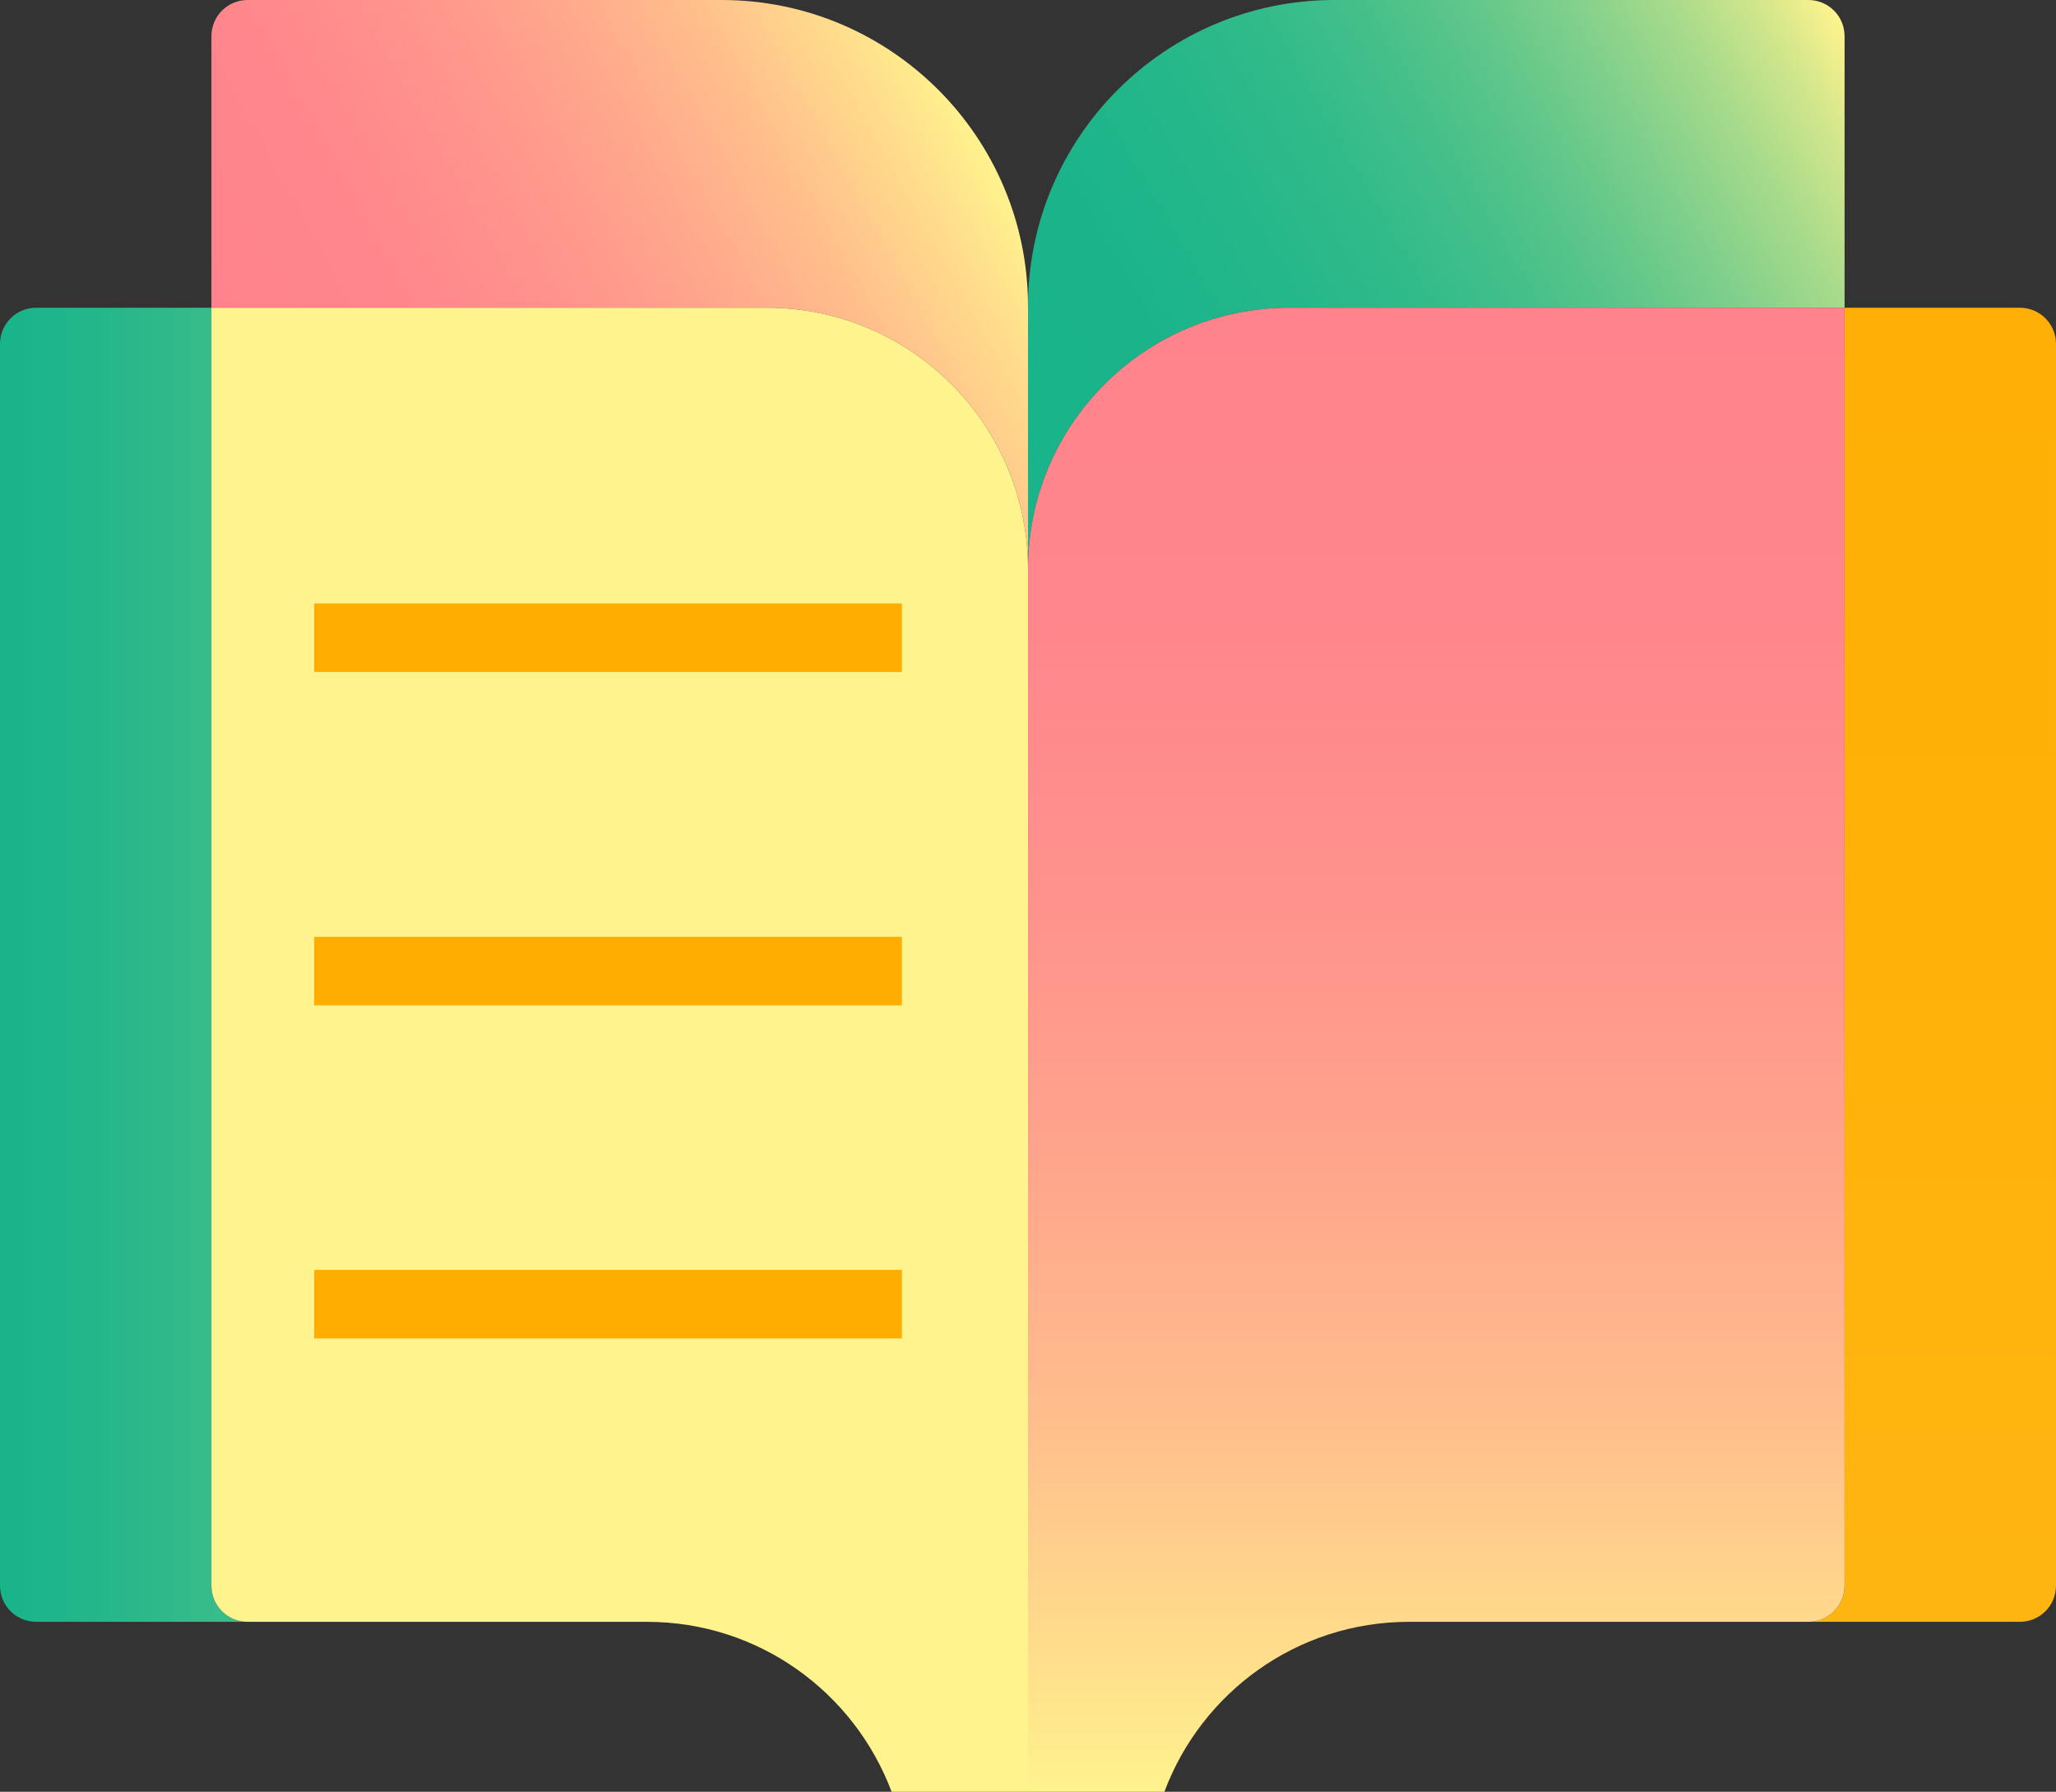
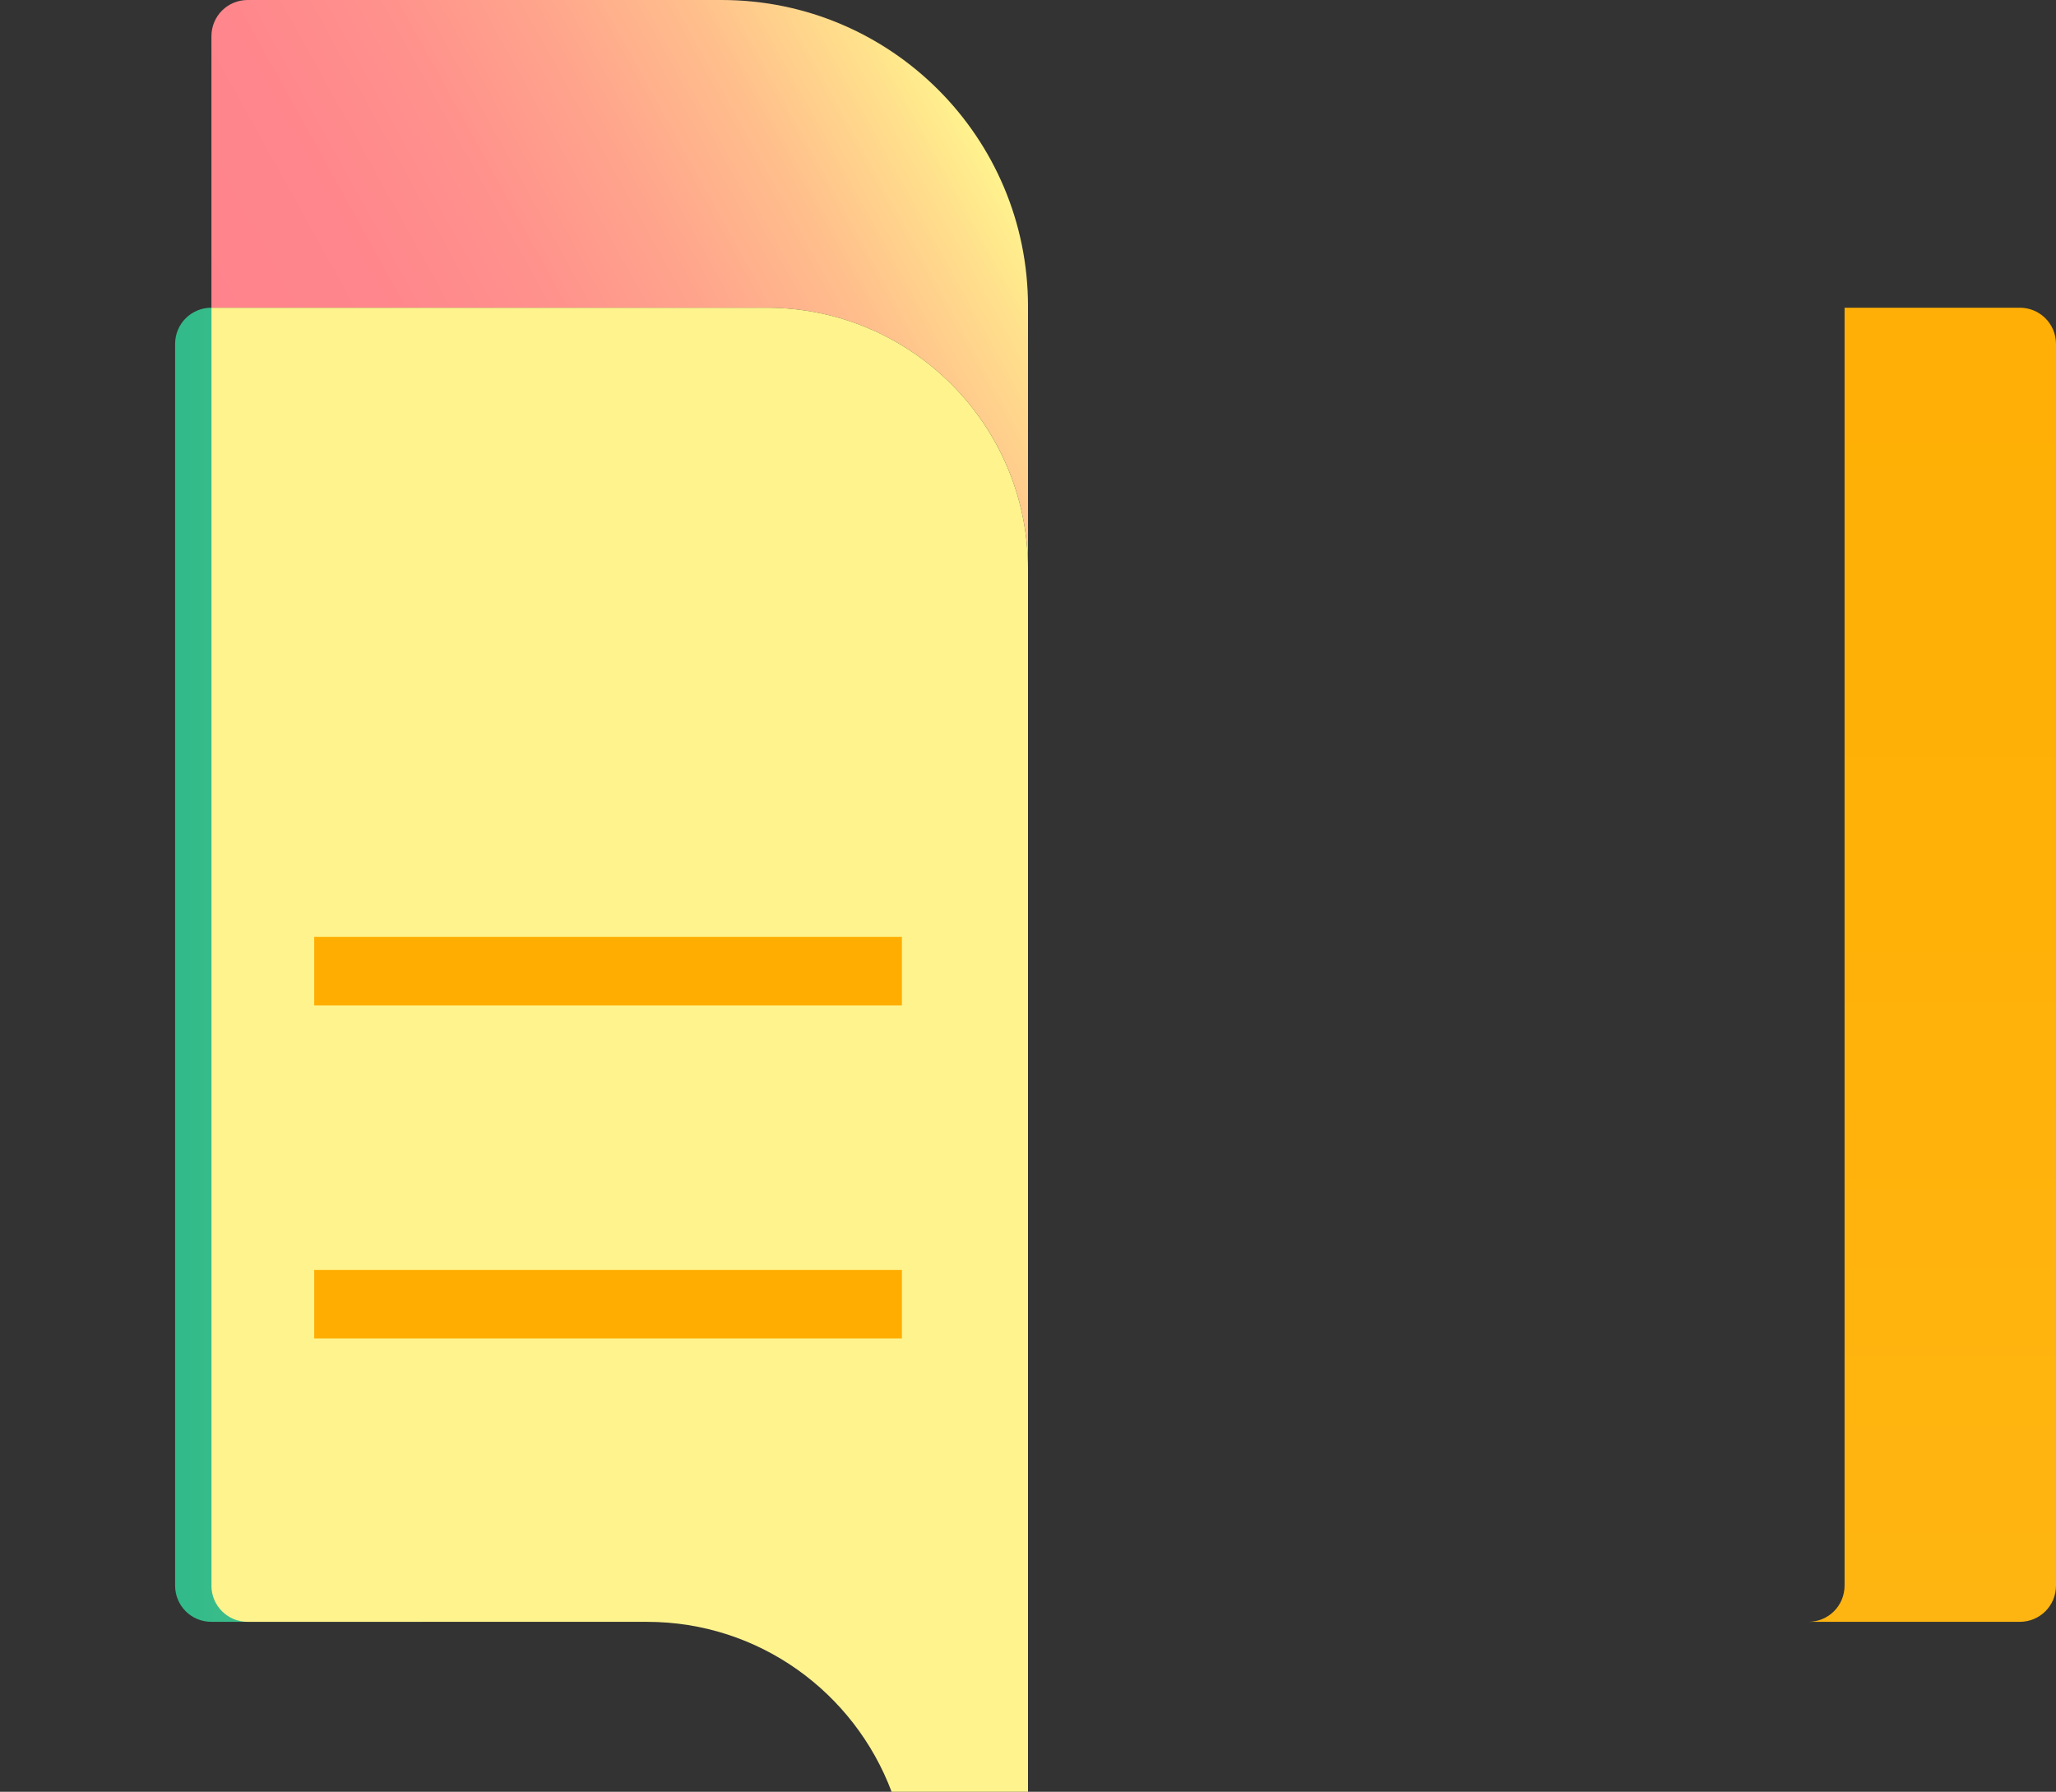
<svg xmlns="http://www.w3.org/2000/svg" xmlns:xlink="http://www.w3.org/1999/xlink" id="_图层_2" data-name="图层 2" viewBox="0 0 60 52.29">
  <rect x="0" y="0" width="60" height="52.29" fill="#333333" stroke="none" />
  <defs>
    <style>
      .cls-1 {
        fill: url(#_未命名的渐变_112);
      }

      .cls-1, .cls-2, .cls-3, .cls-4, .cls-5, .cls-6, .cls-7 {
        stroke-width: 0px;
      }

      .cls-2 {
        fill: url(#_未命名的渐变_44);
      }

      .cls-3 {
        fill: #ffad00;
      }

      .cls-4 {
        fill: url(#_未命名的渐变_109-2);
      }

      .cls-5 {
        fill: url(#_未命名的渐变_113);
      }

      .cls-6 {
        fill: url(#_未命名的渐变_109);
      }

      .cls-7 {
        fill: #fff38d;
      }
    </style>
    <linearGradient id="_未命名的渐变_109" data-name="未命名的渐变 109" x1="8.78" y1="13.68" x2="28.01" y2="3.02" gradientUnits="userSpaceOnUse">
      <stop offset="0" stop-color="#ff838c" />
      <stop offset=".2" stop-color="#ff868c" />
      <stop offset=".39" stop-color="#ff918c" />
      <stop offset=".57" stop-color="#ffa48c" />
      <stop offset=".75" stop-color="#ffbe8c" />
      <stop offset=".92" stop-color="#ffe08c" />
      <stop offset="1" stop-color="#fff38d" />
    </linearGradient>
    <linearGradient id="_未命名的渐变_44" data-name="未命名的渐变 44" x1="0" y1="28.16" x2="30" y2="28.16" gradientUnits="userSpaceOnUse">
      <stop offset="0" stop-color="#19b48a" />
      <stop offset=".09" stop-color="#23b68a" />
      <stop offset=".26" stop-color="#40be8a" />
      <stop offset=".47" stop-color="#6fcb8b" />
      <stop offset=".73" stop-color="#b1dd8b" />
      <stop offset="1" stop-color="#fff38d" />
    </linearGradient>
    <linearGradient id="_未命名的渐变_113" data-name="未命名的渐变 113" x1="28.55" y1="14.09" x2="53.27" y2="-.18" gradientUnits="userSpaceOnUse">
      <stop offset="0" stop-color="#19b48a" />
      <stop offset=".23" stop-color="#1bb48a" />
      <stop offset=".37" stop-color="#24b78a" />
      <stop offset=".49" stop-color="#32bb8a" />
      <stop offset=".59" stop-color="#47c08a" />
      <stop offset=".68" stop-color="#61c78a" />
      <stop offset=".77" stop-color="#82d08b" />
      <stop offset=".86" stop-color="#a9db8b" />
      <stop offset=".94" stop-color="#d5e78c" />
      <stop offset="1" stop-color="#fff38d" />
    </linearGradient>
    <linearGradient id="_未命名的渐变_112" data-name="未命名的渐变 112" x1="56.38" y1="-111.72" x2="56.38" y2="47.33" gradientUnits="userSpaceOnUse">
      <stop offset="0" stop-color="#ffad00" />
      <stop offset=".64" stop-color="#ffad01" />
      <stop offset=".87" stop-color="#ffb108" />
      <stop offset="1" stop-color="#ffb511" />
    </linearGradient>
    <linearGradient id="_未命名的渐变_109-2" data-name="未命名的渐变 109" x1="41.91" y1="8.98" x2="41.91" y2="52.29" xlink:href="#_未命名的渐变_109" />
  </defs>
  <g id="_图层_1-2" data-name="图层 1">
    <g>
      <path class="cls-6" d="m21.06,0H7.23c-.59,0-1.06.47-1.06,1.06v7.92h16.2c4.21,0,7.63,3.41,7.63,7.63v-7.67c0-4.93-4-8.94-8.94-8.94Z" />
-       <path class="cls-2" d="m6.17,46.27V8.98H1.06c-.59,0-1.06.47-1.06,1.06v36.23c0,.59.47,1.06,1.06,1.06h6.17c-.59,0-1.06-.47-1.06-1.06Z" />
+       <path class="cls-2" d="m6.17,46.27V8.98c-.59,0-1.06.47-1.06,1.06v36.23c0,.59.47,1.06,1.06,1.06h6.17c-.59,0-1.06-.47-1.06-1.06Z" />
      <path class="cls-7" d="m22.37,8.98H6.17v37.29c0,.59.47,1.06,1.06,1.06h11.65c3.27,0,6.05,2.06,7.14,4.96h3.98V16.61c0-4.21-3.41-7.63-7.63-7.63Z" />
-       <path class="cls-5" d="m37.63,8.98h16.2V1.06c0-.59-.47-1.06-1.06-1.06h-13.83c-4.93,0-8.94,4-8.94,8.94v7.67c0-4.21,3.41-7.63,7.63-7.63Z" />
      <path class="cls-1" d="m58.94,8.98h-5.11v37.29c0,.59-.47,1.06-1.06,1.06h6.17c.59,0,1.06-.47,1.06-1.06V10.04c0-.59-.47-1.06-1.06-1.06Z" />
-       <path class="cls-4" d="m53.83,46.27V8.98h-16.2c-4.21,0-7.63,3.41-7.63,7.63v35.68h3.98c1.08-2.89,3.86-4.96,7.14-4.96h11.65c.59,0,1.06-.47,1.06-1.06Z" />
      <rect class="cls-3" x="9.17" y="27.34" width="17.15" height="2" />
      <rect class="cls-3" x="9.17" y="37.06" width="17.15" height="2" />
-       <rect class="cls-3" x="9.17" y="17.61" width="17.15" height="2" />
    </g>
  </g>
</svg>